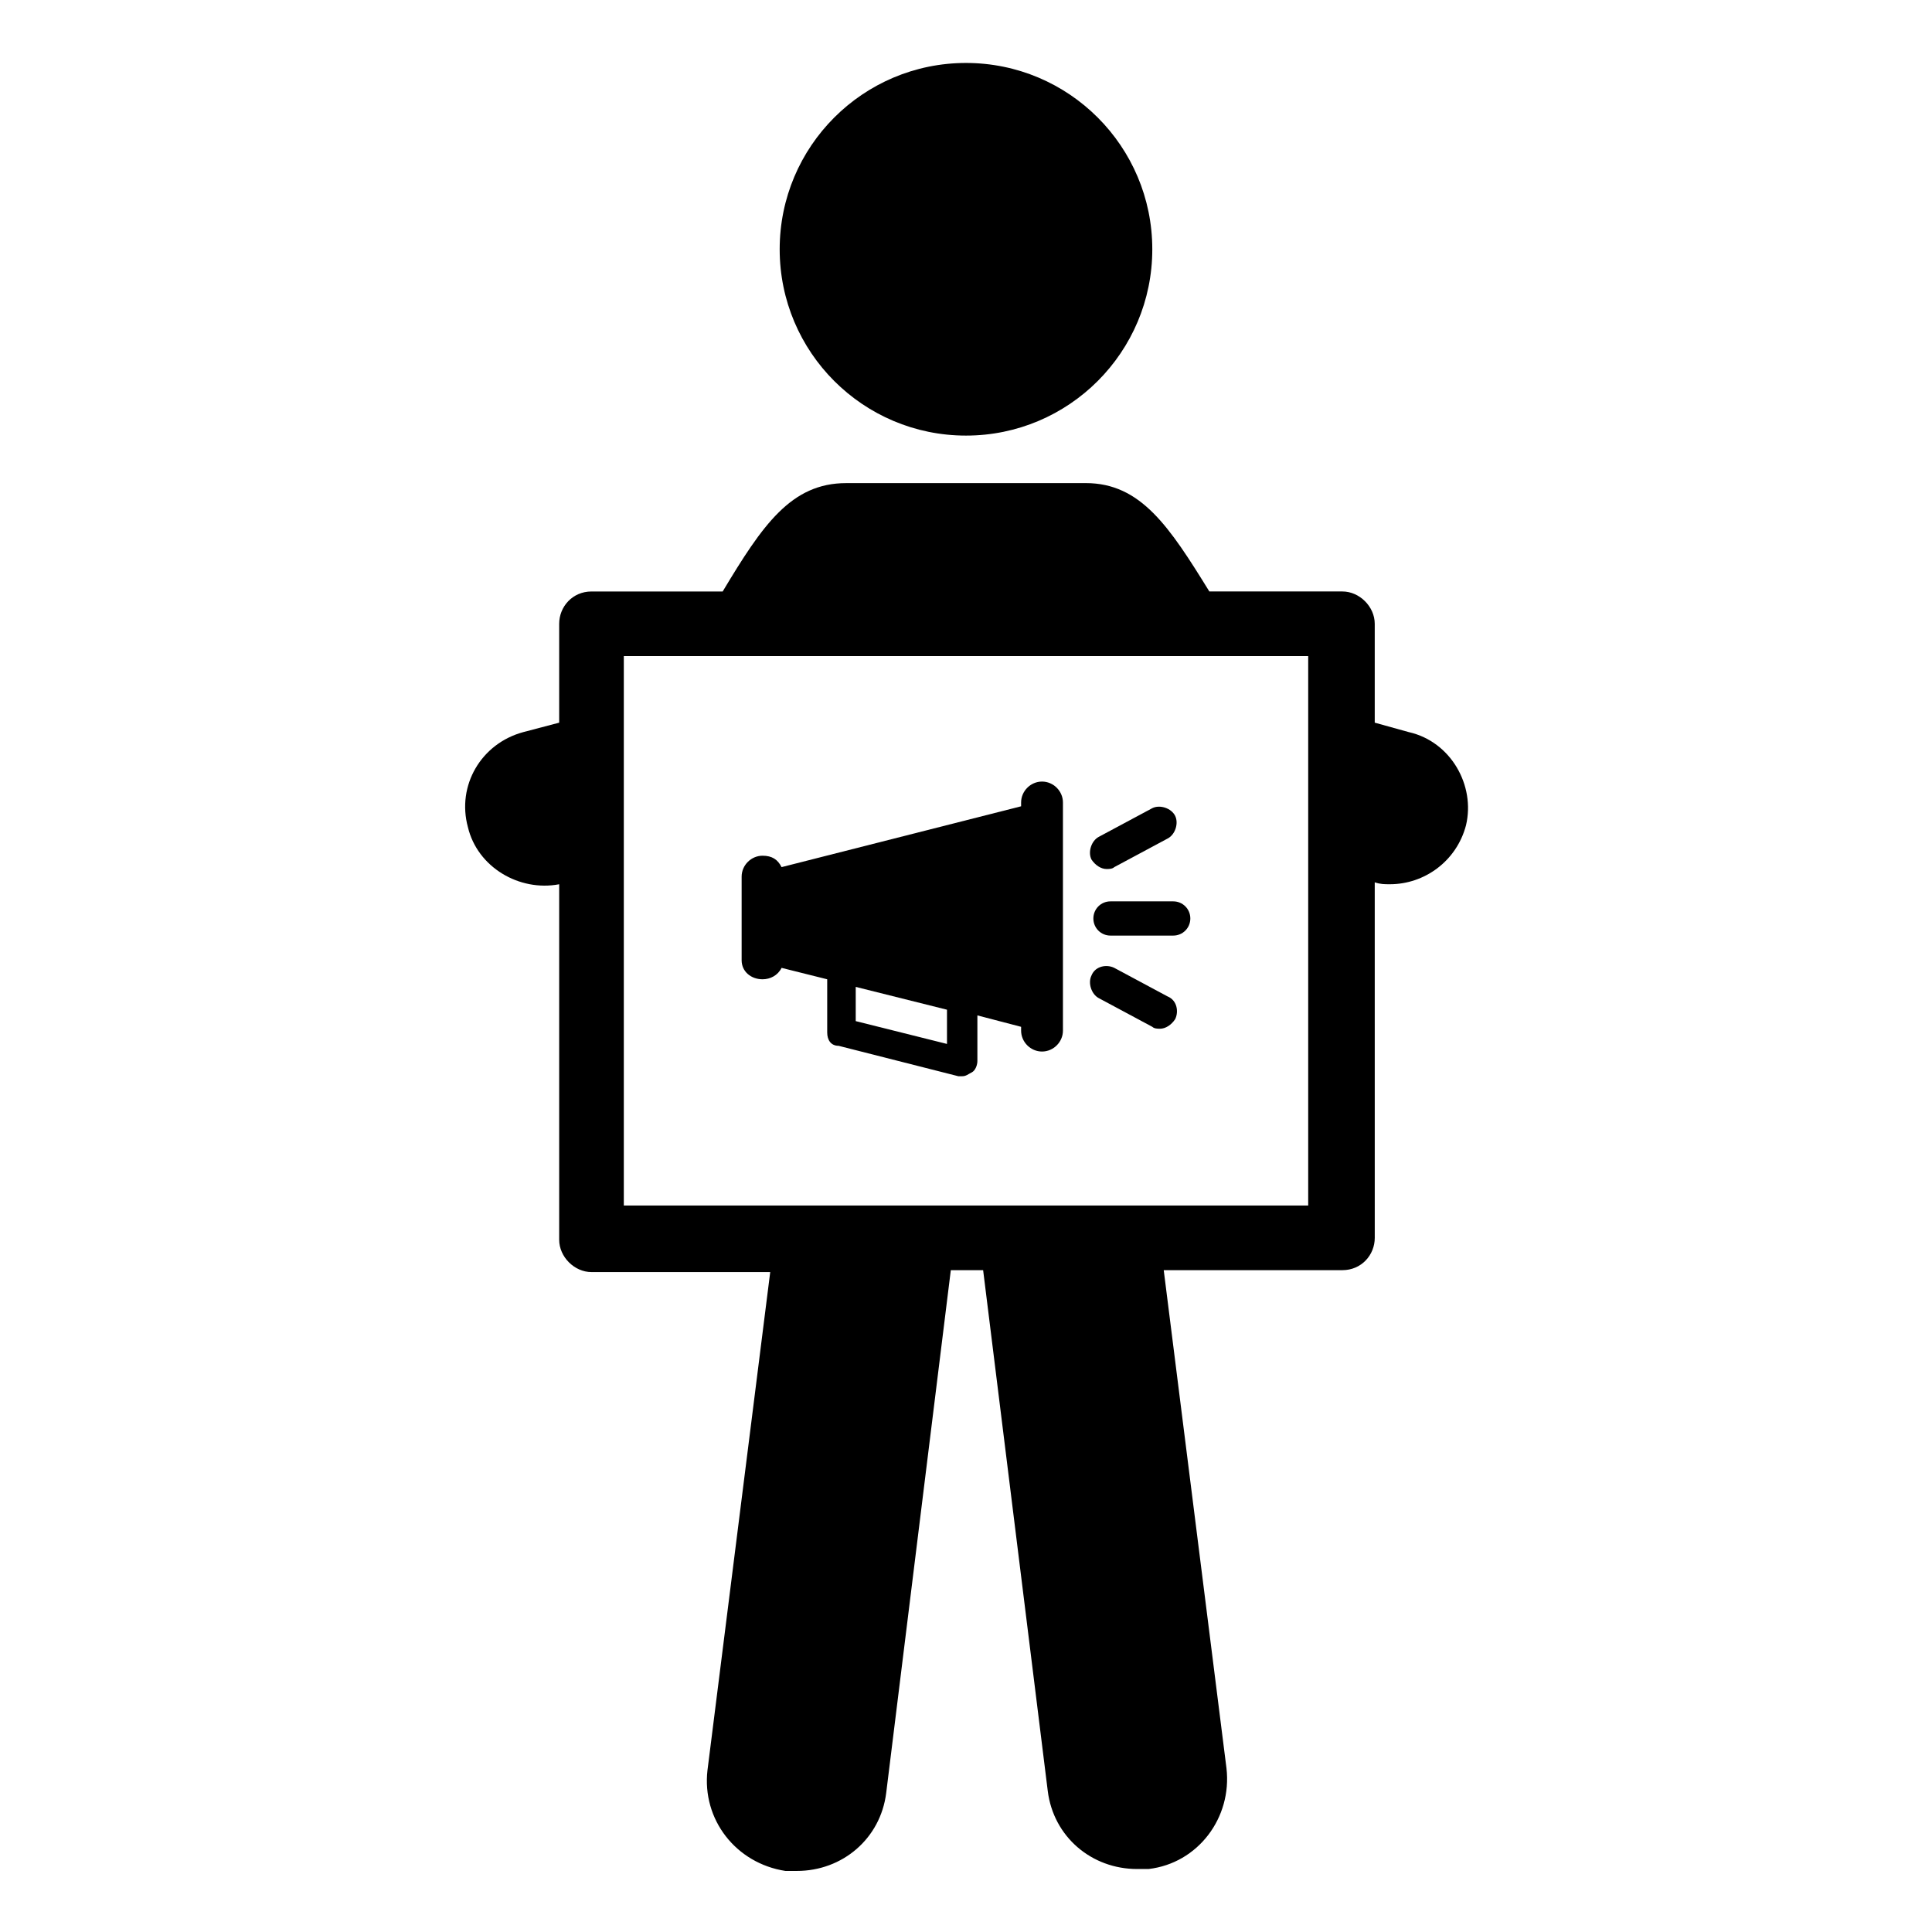
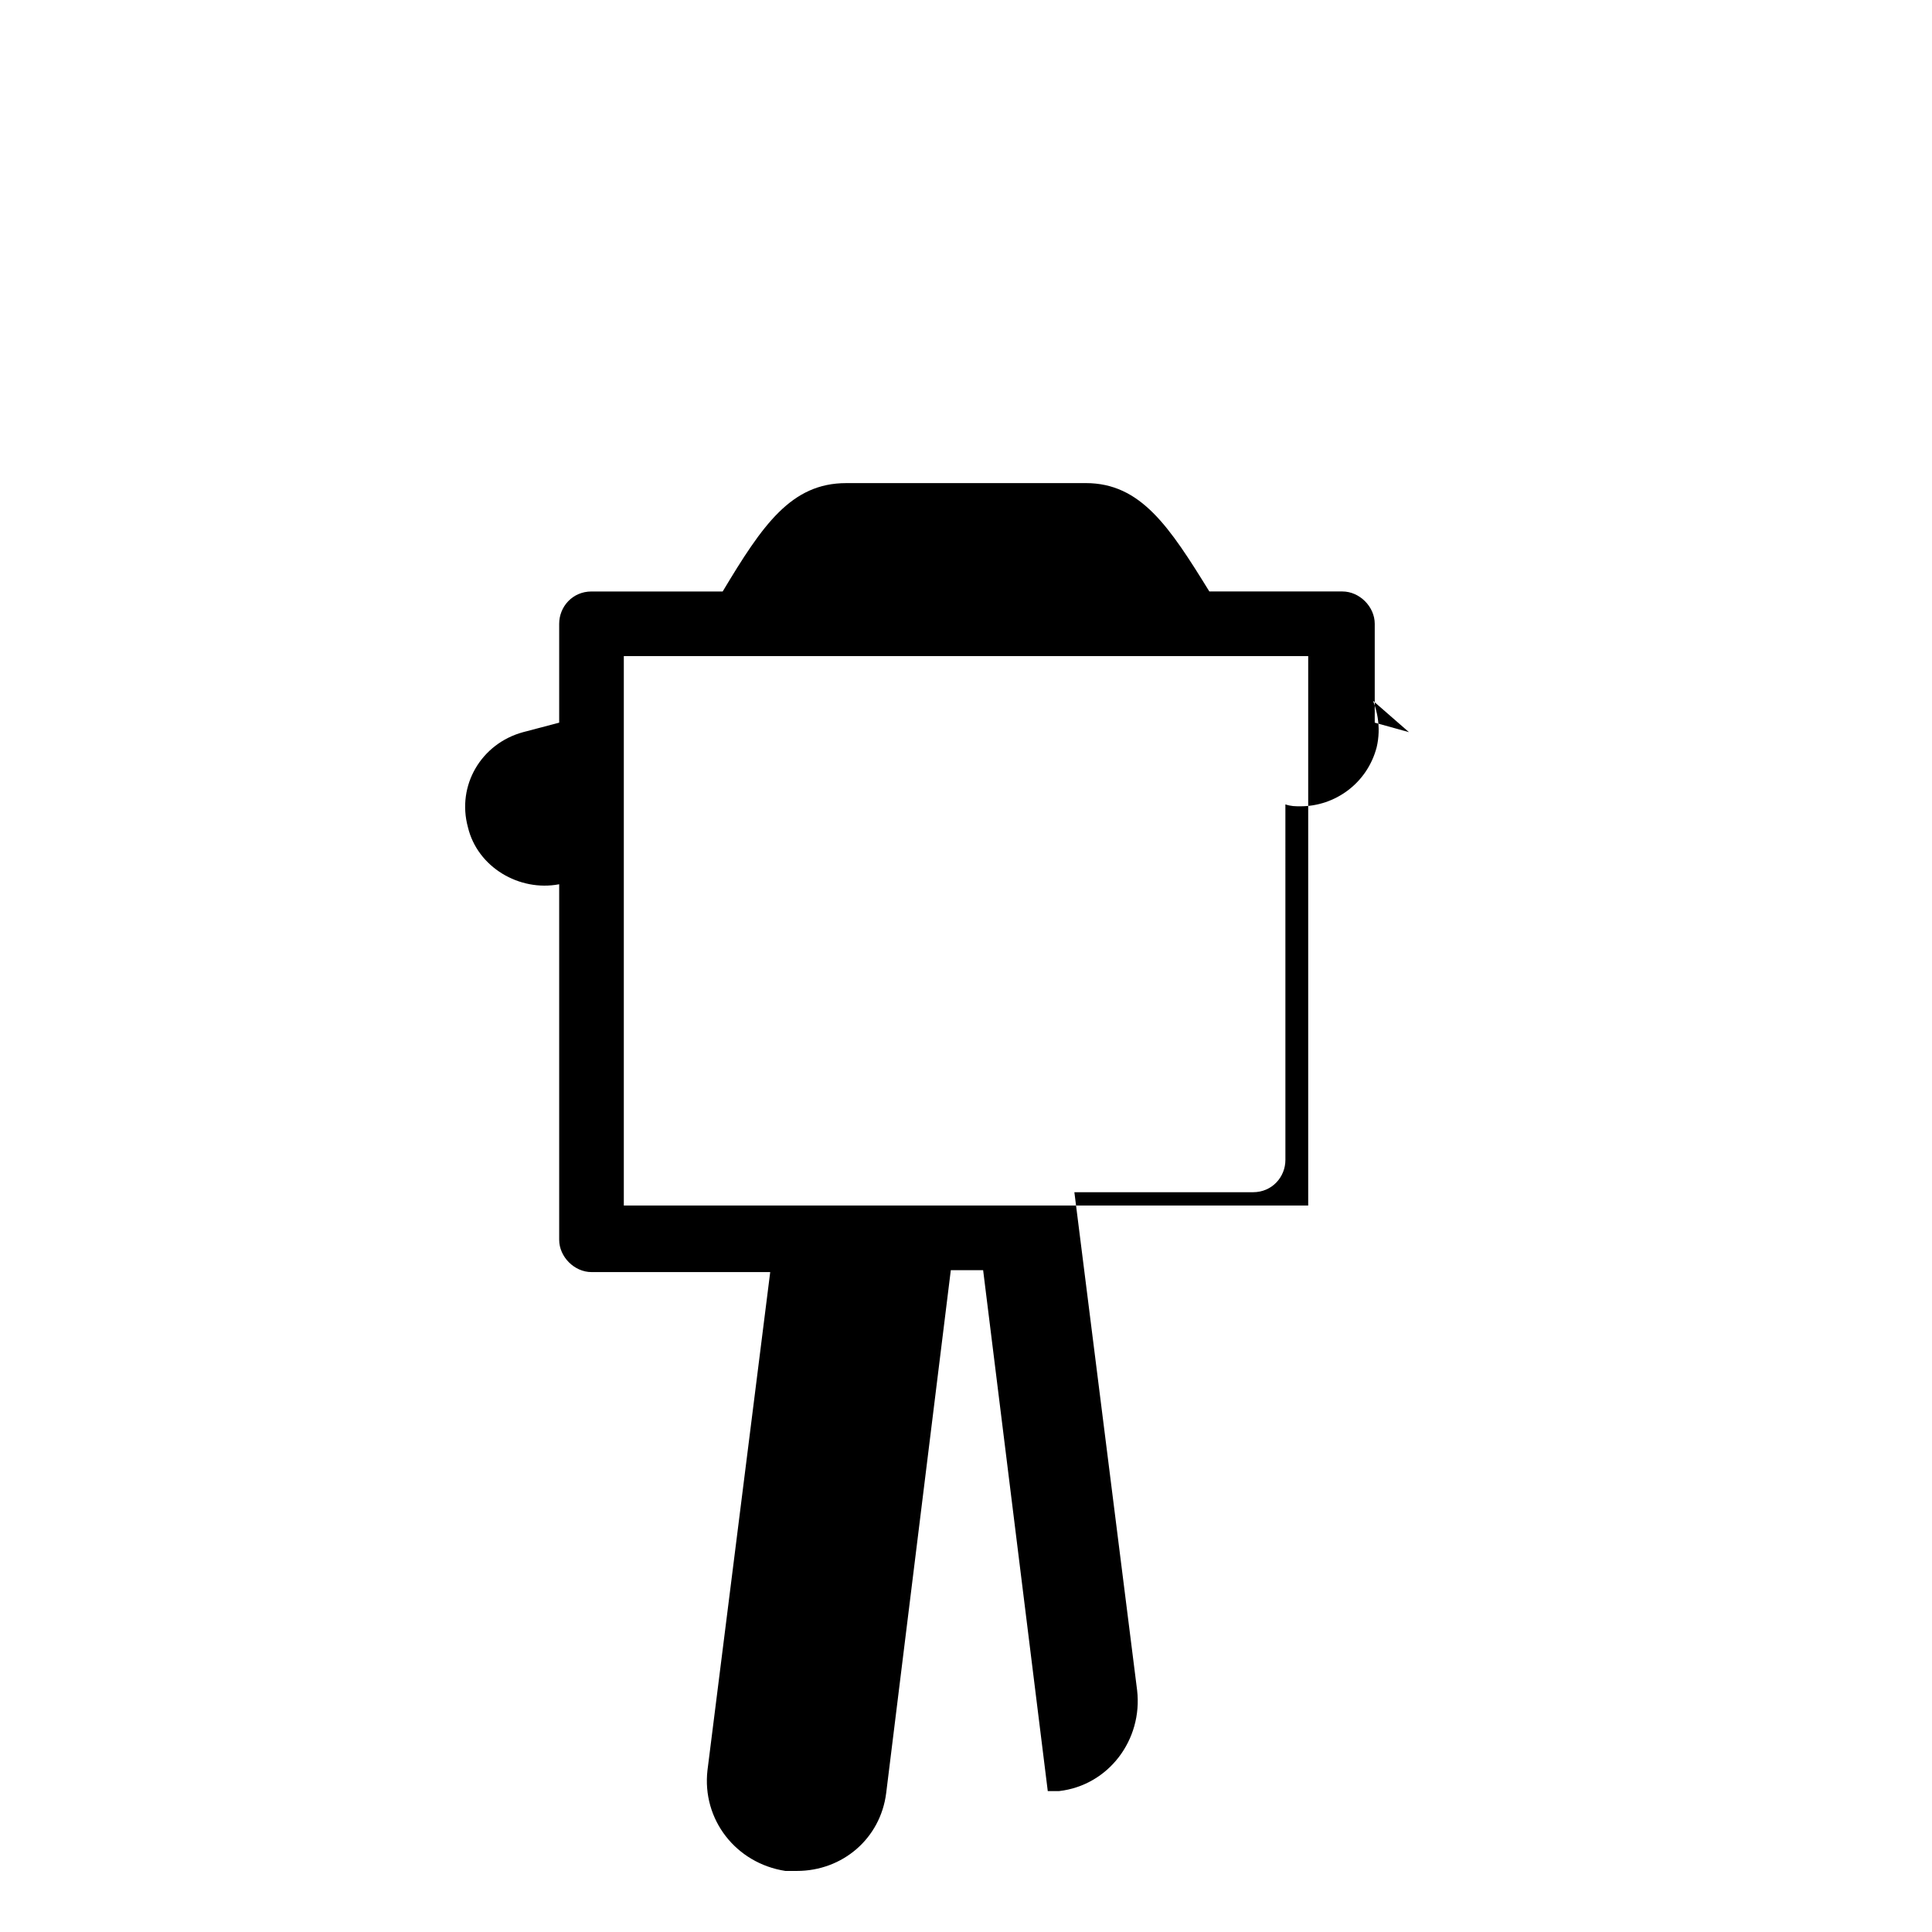
<svg xmlns="http://www.w3.org/2000/svg" fill="#000000" width="800px" height="800px" version="1.1" viewBox="144 144 512 512">
  <g>
-     <path d="m517.39 338.03-9.07-2.519v-26.199c0-4.535-4.031-8.566-8.566-8.566h-35.266c-10.578-17.129-18.137-28.719-32.746-28.719l-63.48 0.004c-14.609 0-22.168 11.082-32.746 28.719h-34.762c-5.039 0-8.566 4.031-8.566 8.566v26.199l-9.574 2.519c-11.082 3.023-17.633 14.105-14.609 25.191 2.519 10.578 13.602 17.129 24.184 15.113v94.211c0 4.535 4.031 8.566 8.566 8.566h47.359l-16.625 132c-1.512 13.098 7.559 24.688 20.656 26.703h3.023c12.09 0 22.168-8.566 23.68-20.656l17.125-138.55h8.566l17.129 138.04c1.512 12.09 11.586 20.656 23.68 20.656h3.023c13.098-1.512 22.168-13.602 20.656-26.703l-16.629-132h47.359c5.039 0 8.566-4.031 8.566-8.566l-0.004-94.211c1.512 0.504 2.519 0.504 4.031 0.504 9.07 0 17.633-6.047 20.152-15.617 2.519-10.582-4.031-22.168-15.113-24.688zm-26.703 125.45h-181.37v-145.6h181.37z" />
-     <path d="m449.37 210.06c0 27.27-22.105 49.375-49.371 49.375-27.27 0-49.375-22.105-49.375-49.375s22.105-49.375 49.375-49.375c27.266 0 49.371 22.105 49.371 49.375" />
-     <path d="m346.09 403.52c2.016 0 4.031-1.008 5.039-3.023l12.09 3.023v14.105c0 2.016 1.008 3.527 3.023 3.527l31.738 8.062h1.008c1.008 0 1.512-0.504 2.519-1.008 1.008-0.504 1.512-2.016 1.512-3.023v-12.09l11.586 3.023v1.008c0 3.023 2.519 5.543 5.543 5.543 3.023 0 5.543-2.519 5.543-5.543v-60.457c0-3.023-2.519-5.543-5.543-5.543-3.023 0-5.543 2.519-5.543 5.543v1.008l-63.48 16.121c-1.008-2.016-2.519-3.023-5.039-3.023-3.023 0-5.543 2.519-5.543 5.543v22.168c0.008 3.023 2.523 5.035 5.547 5.035zm24.688 2.016 24.184 6.047v9.07l-24.184-6.047z" />
-     <path d="m435.27 408.56 14.105 7.559c0.504 0.504 1.512 0.504 2.016 0.504 1.512 0 3.023-1.008 4.031-2.519 1.008-2.016 0.504-5.039-2.016-6.047l-14.105-7.559c-2.016-1.008-5.039-0.504-6.047 2.016-1.008 2.016 0 5.039 2.016 6.047z" />
-     <path d="m438.29 382.87c-2.519 0-4.535 2.016-4.535 4.535 0 2.519 2.016 4.535 4.535 4.535h16.625c2.519 0 4.535-2.016 4.535-4.535 0-2.519-2.016-4.535-4.535-4.535z" />
-     <path d="m437.28 374.3c0.504 0 1.512 0 2.016-0.504l14.105-7.559c2.016-1.008 3.023-4.031 2.016-6.047-1.008-2.016-4.031-3.023-6.047-2.016l-14.105 7.559c-2.016 1.008-3.023 4.031-2.016 6.047 1.008 1.512 2.519 2.519 4.031 2.519z" />
+     <path d="m517.39 338.03-9.07-2.519v-26.199c0-4.535-4.031-8.566-8.566-8.566h-35.266c-10.578-17.129-18.137-28.719-32.746-28.719l-63.48 0.004c-14.609 0-22.168 11.082-32.746 28.719h-34.762c-5.039 0-8.566 4.031-8.566 8.566v26.199l-9.574 2.519c-11.082 3.023-17.633 14.105-14.609 25.191 2.519 10.578 13.602 17.129 24.184 15.113v94.211c0 4.535 4.031 8.566 8.566 8.566h47.359l-16.625 132c-1.512 13.098 7.559 24.688 20.656 26.703h3.023c12.09 0 22.168-8.566 23.68-20.656l17.125-138.55h8.566l17.129 138.04h3.023c13.098-1.512 22.168-13.602 20.656-26.703l-16.629-132h47.359c5.039 0 8.566-4.031 8.566-8.566l-0.004-94.211c1.512 0.504 2.519 0.504 4.031 0.504 9.07 0 17.633-6.047 20.152-15.617 2.519-10.582-4.031-22.168-15.113-24.688zm-26.703 125.45h-181.37v-145.6h181.37z" />
  </g>
</svg>